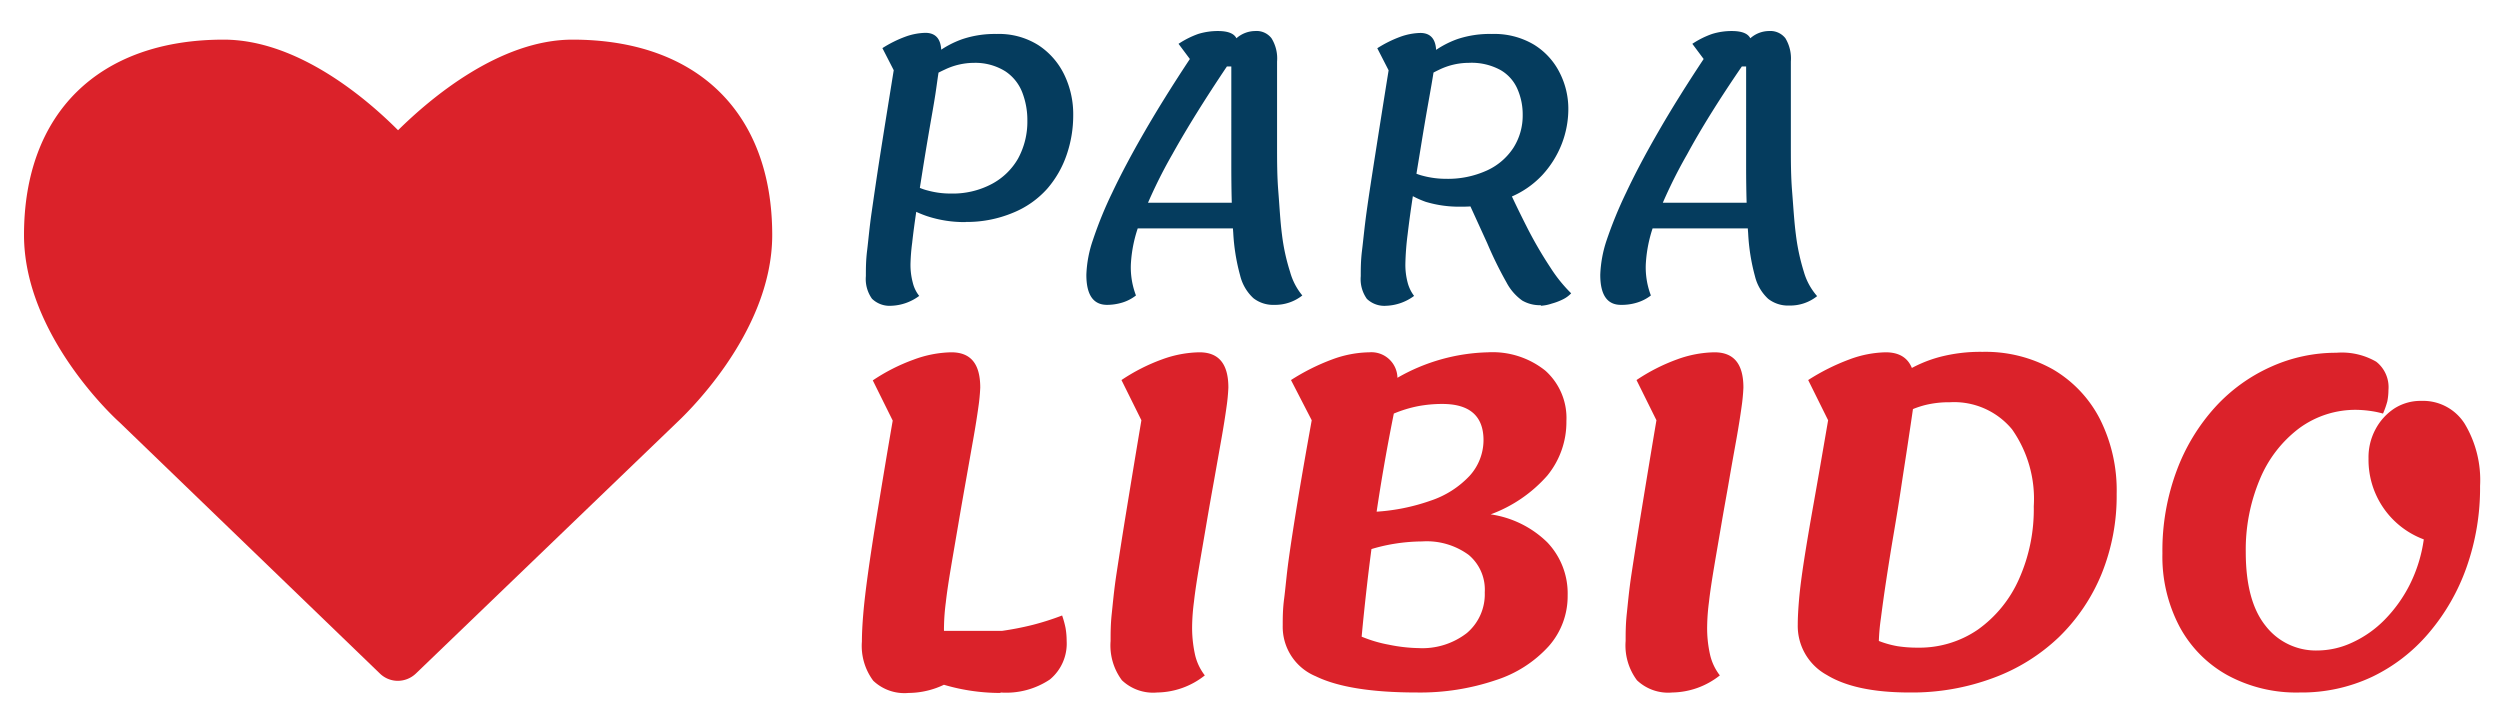
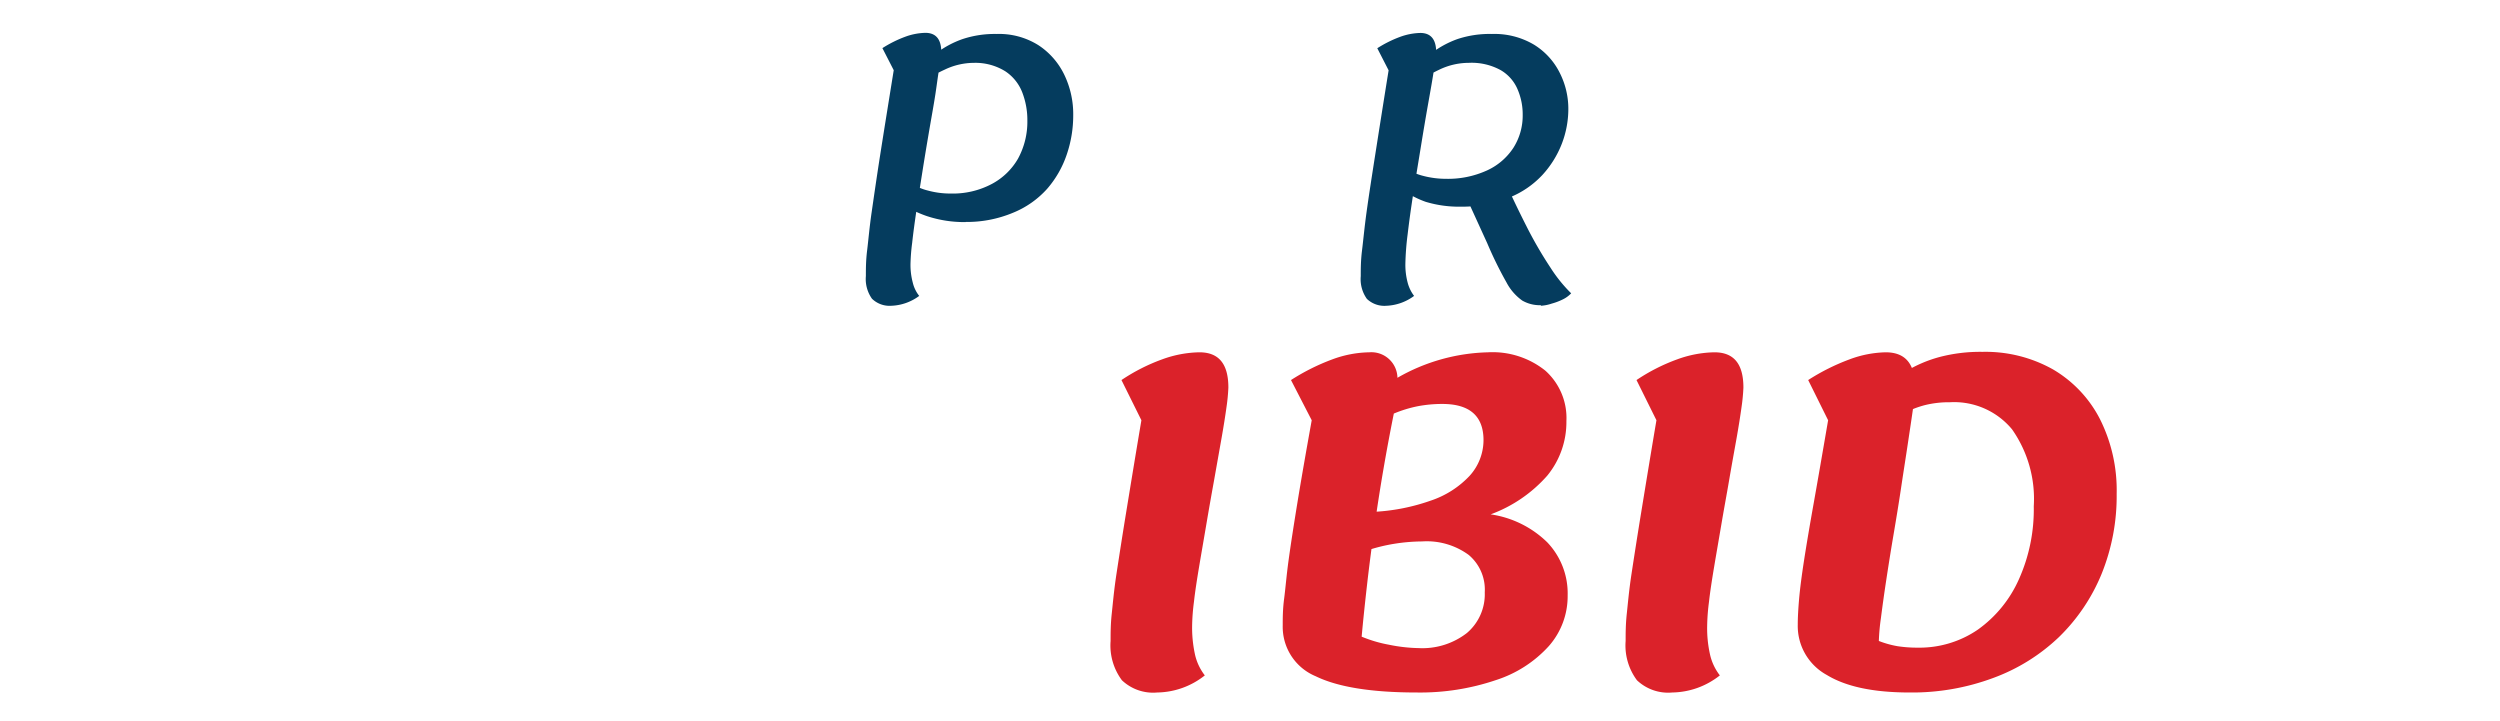
<svg xmlns="http://www.w3.org/2000/svg" viewBox="0 0 220.76 63.69">
  <defs>
    <style>.a{fill:#053c5e;}.b{fill:#db222a;}</style>
  </defs>
  <title>ParaLibido-full</title>
  <path class="a" d="M78.72,27A2.23,2.23,0,0,1,77,26.38a3,3,0,0,1-.54-2c0-.62,0-1.38.11-2.26s.2-2,.4-3.38.44-3.06.76-5.1.72-4.52,1.19-7.44l-1-1.95a10.44,10.44,0,0,1,2-1,5.53,5.53,0,0,1,1.79-.35c.94,0,1.41.57,1.41,1.7,0,.17,0,.59-.14,1.25s-.23,1.48-.38,2.46-.35,2.06-.55,3.23-.4,2.37-.59,3.57-.37,2.35-.53,3.44-.29,2.05-.38,2.88a17.17,17.17,0,0,0-.15,1.89,6.11,6.11,0,0,0,.2,1.63,3,3,0,0,0,.57,1.18A4.39,4.39,0,0,1,78.72,27Zm6.56-7.39a10.48,10.48,0,0,1-3.44-.53A9.88,9.88,0,0,1,79,17.55L80.19,16a4.85,4.85,0,0,0,1.76.83,7.48,7.48,0,0,0,2,.26,7.34,7.34,0,0,0,3.64-.85A5.81,5.81,0,0,0,89.9,14a6.81,6.81,0,0,0,.82-3.35,6.76,6.76,0,0,0-.45-2.49,3.94,3.94,0,0,0-1.49-1.86A5,5,0,0,0,86,5.55a6,6,0,0,0-2.56.59A14.37,14.37,0,0,0,80.7,7.79V6.44a20.87,20.87,0,0,1,2-1.76A8.45,8.45,0,0,1,85,3.45,9,9,0,0,1,88,3a6.52,6.52,0,0,1,3.71,1A6.47,6.47,0,0,1,94,6.64a8,8,0,0,1,.77,3.51,10.7,10.7,0,0,1-.58,3.52,9,9,0,0,1-1.72,3,8.17,8.17,0,0,1-3,2.11A10.57,10.57,0,0,1,85.28,19.6Z" />
-   <path class="a" d="M97.76,26.92c-1.22,0-1.83-.88-1.83-2.65a10.46,10.46,0,0,1,.58-3.08A34.78,34.78,0,0,1,98.22,17q1.14-2.41,2.85-5.37t4-6.42l-1-1.34A8,8,0,0,1,105.8,3a5.88,5.88,0,0,1,1.75-.26c.87,0,1.42.21,1.63.64a2.53,2.53,0,0,1,1.66-.64,1.66,1.66,0,0,1,1.44.64,3.38,3.38,0,0,1,.49,2.05c0,1,0,2.1,0,3.34s0,2.57,0,4,0,2.77.11,4.13.17,2.66.33,3.87a17.75,17.75,0,0,0,.71,3.24A5.58,5.58,0,0,0,115,26.09a3.86,3.86,0,0,1-2.47.83,2.83,2.83,0,0,1-1.85-.59,4,4,0,0,1-1.17-2,17.69,17.69,0,0,1-.61-3.78c-.12-1.59-.17-3.58-.17-6V9.34c0-1.42,0-2.58,0-3.47h-.39q-2.94,4.38-4.81,7.74a43.25,43.25,0,0,0-2.77,5.78,11.88,11.88,0,0,0-.9,3.95,6.94,6.94,0,0,0,.45,2.75,3.72,3.72,0,0,1-1.18.62A4.64,4.64,0,0,1,97.76,26.92Zm1.37-6.75.48-2.27h11.08l-.42,2.27Z" />
  <path class="a" d="M122.43,27a2.23,2.23,0,0,1-1.73-.61,3,3,0,0,1-.54-2c0-.62,0-1.38.11-2.26s.21-2,.4-3.38.45-3.06.77-5.1.71-4.52,1.18-7.44l-1-1.95a10.44,10.44,0,0,1,2-1,5.59,5.59,0,0,1,1.8-.35c.93,0,1.4.57,1.4,1.7a13.47,13.47,0,0,1-.19,1.5c-.12.81-.3,1.82-.51,3s-.43,2.48-.65,3.84-.45,2.72-.66,4.06-.38,2.58-.51,3.68a24.23,24.23,0,0,0-.2,2.63,6.11,6.11,0,0,0,.2,1.63,3.33,3.33,0,0,0,.57,1.18A4.39,4.39,0,0,1,122.43,27ZM129,18.25a10.16,10.16,0,0,1-3.11-.43,8.41,8.41,0,0,1-2.75-1.62l.77-1.5a5,5,0,0,0,1.76.83,7.92,7.92,0,0,0,2,.26,8.32,8.32,0,0,0,3.64-.74,5.52,5.52,0,0,0,2.33-2,5.3,5.3,0,0,0,.82-2.9A5.58,5.58,0,0,0,134,7.87a3.56,3.56,0,0,0-1.49-1.68,5.32,5.32,0,0,0-2.83-.64,6,6,0,0,0-2.56.59,14.7,14.7,0,0,0-2.69,1.65V6.44a20.94,20.94,0,0,1,2-1.76,8.39,8.39,0,0,1,2.27-1.23A9,9,0,0,1,131.74,3a6.84,6.84,0,0,1,3.71.94,6.12,6.12,0,0,1,2.27,2.47,7,7,0,0,1,.77,3.27,8.55,8.55,0,0,1-.57,3,8.74,8.74,0,0,1-1.73,2.78,8.1,8.1,0,0,1-2.95,2A11,11,0,0,1,129,18.25Zm7.07,8.7a3.11,3.11,0,0,1-1.65-.41,4.56,4.56,0,0,1-1.39-1.6,34.09,34.09,0,0,1-1.7-3.46l-2-4.38,3.42-1.41c.69,1.56,1.39,3,2.1,4.4a36.19,36.19,0,0,0,2.08,3.57,12.9,12.9,0,0,0,1.81,2.24,2.49,2.49,0,0,1-.72.53,5.34,5.34,0,0,1-1,.38A3.62,3.62,0,0,1,136.06,27Z" />
-   <path class="a" d="M143.13,26.92c-1.21,0-1.82-.88-1.82-2.65a10.74,10.74,0,0,1,.57-3.08A36.74,36.74,0,0,1,143.6,17q1.13-2.41,2.84-5.37c1.15-2,2.47-4.11,4-6.42l-1-1.34A7.77,7.77,0,0,1,151.18,3a5.81,5.81,0,0,1,1.74-.26c.88,0,1.42.21,1.64.64a2.51,2.51,0,0,1,1.66-.64,1.68,1.68,0,0,1,1.44.64,3.46,3.46,0,0,1,.48,2.05c0,1,0,2.1,0,3.34s0,2.57,0,4,0,2.77.11,4.13.18,2.66.34,3.87a18.67,18.67,0,0,0,.7,3.24,5.58,5.58,0,0,0,1.17,2.14,3.81,3.81,0,0,1-2.46.83,2.84,2.84,0,0,1-1.86-.59,4,4,0,0,1-1.17-2,17.78,17.78,0,0,1-.6-3.78q-.18-2.38-.18-6V9.34c0-1.42,0-2.58,0-3.47h-.38q-3,4.38-4.82,7.74a43.25,43.25,0,0,0-2.77,5.78,12.08,12.08,0,0,0-.89,3.95,6.94,6.94,0,0,0,.45,2.75,3.76,3.76,0,0,1-1.19.62A4.55,4.55,0,0,1,143.13,26.92Zm1.38-6.75L145,17.9h11.07l-.42,2.27Z" />
-   <path class="b" d="M80.23,61.19a4,4,0,0,1-3.12-1.08,5.14,5.14,0,0,1-1-3.47q0-1,.12-2.43t.42-3.6c.2-1.45.48-3.28.84-5.47s.8-4.88,1.34-8l-1.76-3.55a16.53,16.53,0,0,1,3.6-1.83A10,10,0,0,1,84,31.11c1.71,0,2.56,1,2.56,3.12a16.5,16.5,0,0,1-.16,1.68c-.11.8-.26,1.76-.46,2.88s-.41,2.33-.64,3.62-.46,2.6-.68,3.9-.44,2.56-.64,3.75-.36,2.23-.46,3.13a18.46,18.46,0,0,0-.16,2.08,7.45,7.45,0,0,0,.34,2.48,4.55,4.55,0,0,0,1.14,1.77A7.35,7.35,0,0,1,80.23,61.19Zm8.12,0a17.55,17.55,0,0,1-3.74-.4,18.34,18.34,0,0,1-3.86-1.31l1.72-3.77h6a26.16,26.16,0,0,0,2.72-.53,23.81,23.81,0,0,0,2.6-.83,8.54,8.54,0,0,1,.3,1.09,6.69,6.69,0,0,1,.1,1.16A4.11,4.11,0,0,1,92.71,60,6.93,6.93,0,0,1,88.35,61.15Z" />
  <path class="b" d="M102.19,61.15a4,4,0,0,1-3.12-1.08,5.14,5.14,0,0,1-1-3.47c0-.67,0-1.46.1-2.39s.2-2.1.42-3.54.5-3.26.86-5.46.8-4.9,1.34-8.1l-1.76-3.55a16.53,16.53,0,0,1,3.6-1.83,10,10,0,0,1,3.28-.62c1.7,0,2.56,1,2.56,3.12a16.5,16.5,0,0,1-.16,1.68c-.11.8-.26,1.76-.46,2.88l-.64,3.61c-.23,1.27-.46,2.57-.68,3.87s-.44,2.56-.64,3.75-.36,2.23-.46,3.13a18.46,18.46,0,0,0-.16,2.08,11.1,11.1,0,0,0,.26,2.6,4.68,4.68,0,0,0,.86,1.81A6.9,6.9,0,0,1,102.19,61.15Z" />
  <path class="b" d="M125.11,61.15q-6,0-8.94-1.44a4.72,4.72,0,0,1-2.9-4.48c0-.63,0-1.42.12-2.33s.21-2.07.4-3.45.45-3.06.78-5.08.75-4.43,1.26-7.26L114,33.56a18.92,18.92,0,0,1,3.66-1.83,9.79,9.79,0,0,1,3.26-.62,2.3,2.3,0,0,1,2.48,2.25,16.81,16.81,0,0,1,8-2.25,7.45,7.45,0,0,1,5.06,1.62,5.61,5.61,0,0,1,1.86,4.46A7.46,7.46,0,0,1,136.63,42a12.31,12.31,0,0,1-5,3.42,9,9,0,0,1,5,2.47,6.53,6.53,0,0,1,1.8,4.69,6.66,6.66,0,0,1-1.66,4.47,10.71,10.71,0,0,1-4.66,3A20.79,20.79,0,0,1,125.11,61.15Zm.16-3.92a6.41,6.41,0,0,0,4.26-1.33,4.49,4.49,0,0,0,1.58-3.59A4,4,0,0,0,129.69,49a6.26,6.26,0,0,0-4.1-1.19,16.31,16.31,0,0,0-2.42.2,15.69,15.69,0,0,0-2.58.64l.44-3.44a17.76,17.76,0,0,0,5.3-1,8.31,8.31,0,0,0,3.44-2.19A4.7,4.7,0,0,0,131,38.87c0-2.13-1.22-3.2-3.64-3.2a11.64,11.64,0,0,0-2.16.2,11.16,11.16,0,0,0-2.12.65c-.32,1.59-.63,3.24-.92,4.93s-.56,3.41-.8,5.15-.46,3.42-.64,5-.35,3.18-.48,4.62a11.77,11.77,0,0,0,2.4.71A14.19,14.19,0,0,0,125.27,57.23Z" />
  <path class="b" d="M147.67,61.15a4,4,0,0,1-3.12-1.08,5.14,5.14,0,0,1-1-3.47c0-.67,0-1.46.1-2.39s.2-2.1.42-3.54.5-3.26.86-5.46.8-4.9,1.34-8.1l-1.76-3.55a16.53,16.53,0,0,1,3.6-1.83,10,10,0,0,1,3.28-.62c1.7,0,2.56,1,2.56,3.12a16.5,16.5,0,0,1-.16,1.68c-.11.8-.26,1.76-.46,2.88s-.42,2.32-.64,3.61-.46,2.57-.68,3.87-.44,2.56-.64,3.75-.36,2.23-.46,3.13a18.46,18.46,0,0,0-.16,2.08,10.58,10.58,0,0,0,.26,2.6,4.68,4.68,0,0,0,.86,1.81A6.92,6.92,0,0,1,147.67,61.15Z" />
  <path class="b" d="M168.63,61.15c-3.18,0-5.62-.51-7.32-1.55a4.93,4.93,0,0,1-2.56-4.45q0-.91.12-2.28c.08-.9.22-2,.44-3.42s.5-3.07.86-5.09.78-4.45,1.26-7.25l-1.76-3.55a18.92,18.92,0,0,1,3.66-1.83,9.64,9.64,0,0,1,3.18-.62c1.73,0,2.6,1,2.6,3.12a15.7,15.7,0,0,1-.18,1.83c-.12.86-.28,1.9-.46,3.11s-.39,2.52-.6,3.93-.44,2.8-.68,4.21-.45,2.75-.64,4-.34,2.35-.46,3.29a17.87,17.87,0,0,0-.18,2,8.5,8.5,0,0,0,1.64.46,11.37,11.37,0,0,0,1.8.13,9.11,9.11,0,0,0,5.3-1.59,10.86,10.86,0,0,0,3.62-4.43,15.06,15.06,0,0,0,1.32-6.46,10.67,10.67,0,0,0-1.92-6.8,6.64,6.64,0,0,0-5.48-2.39,8.87,8.87,0,0,0-2.2.25,8.42,8.42,0,0,0-2,.8c-.64.37-1.36.81-2.16,1.34l-.84-2.8a30.42,30.42,0,0,1,3.2-2.25,11.46,11.46,0,0,1,3.1-1.34,14.2,14.2,0,0,1,3.78-.45,12.16,12.16,0,0,1,6.2,1.54A10.78,10.78,0,0,1,185.43,37a14,14,0,0,1,1.48,6.61,18.31,18.31,0,0,1-1.34,7.09,16.52,16.52,0,0,1-3.76,5.56A16.73,16.73,0,0,1,176,59.87,20.5,20.5,0,0,1,168.63,61.15Z" />
-   <path class="b" d="M203.07,61.15a12.71,12.71,0,0,1-6.4-1.54,10.65,10.65,0,0,1-4.22-4.3,13.23,13.23,0,0,1-1.5-6.44,20.2,20.2,0,0,1,1.26-7.31,17.3,17.3,0,0,1,3.4-5.61,14.87,14.87,0,0,1,4.9-3.55,13.94,13.94,0,0,1,5.8-1.25,6.06,6.06,0,0,1,3.52.79,2.86,2.86,0,0,1,1.08,2.5,5.32,5.32,0,0,1-.1,1,7.54,7.54,0,0,1-.38,1.08,8.53,8.53,0,0,0-1.1-.23,10.1,10.1,0,0,0-1.22-.1,8.38,8.38,0,0,0-5.1,1.64,10.81,10.81,0,0,0-3.46,4.5,16,16,0,0,0-1.24,6.42q0,4.32,1.74,6.5a5.61,5.61,0,0,0,4.62,2.19,7.33,7.33,0,0,0,3.06-.71,9.61,9.61,0,0,0,2.84-2,12.39,12.39,0,0,0,2.22-3.1,12.91,12.91,0,0,0,1.24-4,7.49,7.49,0,0,1-4.88-7.15,5.21,5.21,0,0,1,.62-2.58,5,5,0,0,1,1.66-1.83,4.29,4.29,0,0,1,2.4-.67,4.34,4.34,0,0,1,3.8,2A9.66,9.66,0,0,1,219,42.91a21,21,0,0,1-1.2,7.2,18.32,18.32,0,0,1-3.34,5.8,15.1,15.1,0,0,1-5,3.86A14.6,14.6,0,0,1,203.07,61.15Z" />
-   <path class="b" d="M33.53,59.46l-23-22.19c-.3-.26-8.41-7.67-8.41-16.52C2.12,10,8.72,3.5,19.75,3.5c6.45,0,12.49,5.08,15.4,8,2.92-2.88,9-8,15.41-8,11,0,17.63,6.45,17.63,17.25,0,8.85-8.11,16.26-8.45,16.59l-23,22.12a2.32,2.32,0,0,1-1.63.66A2.28,2.28,0,0,1,33.53,59.46Z" />
</svg>